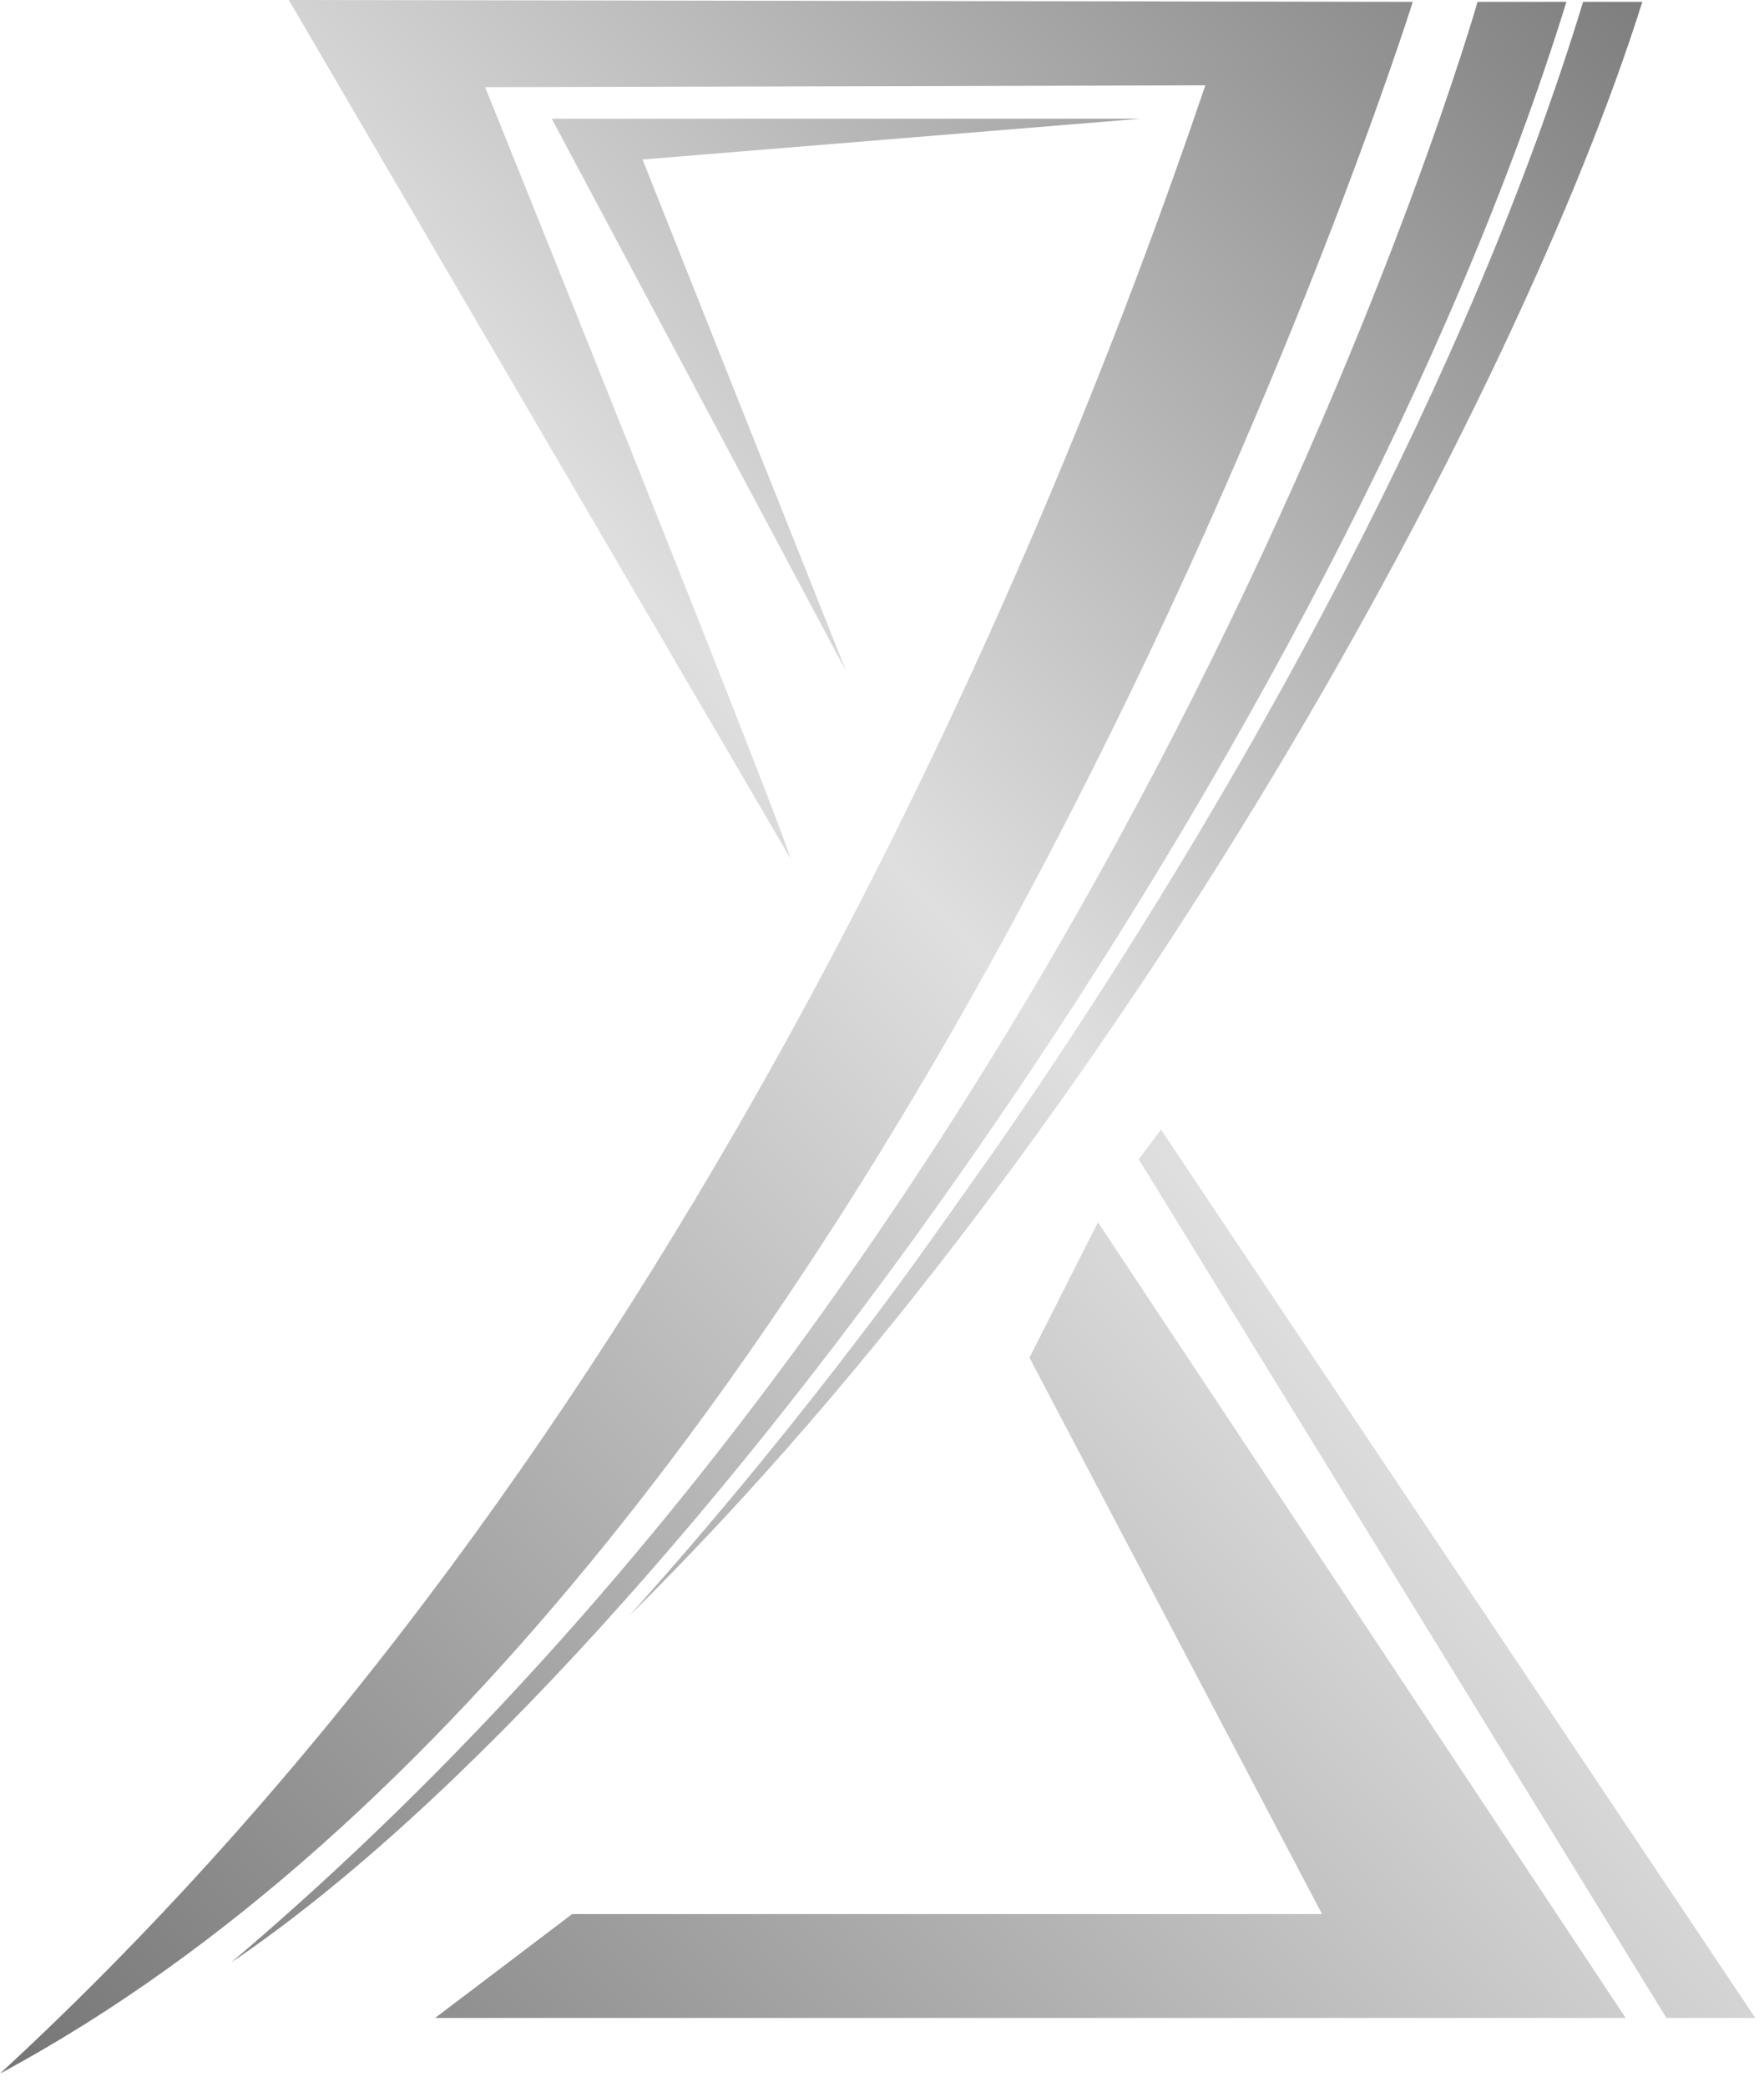
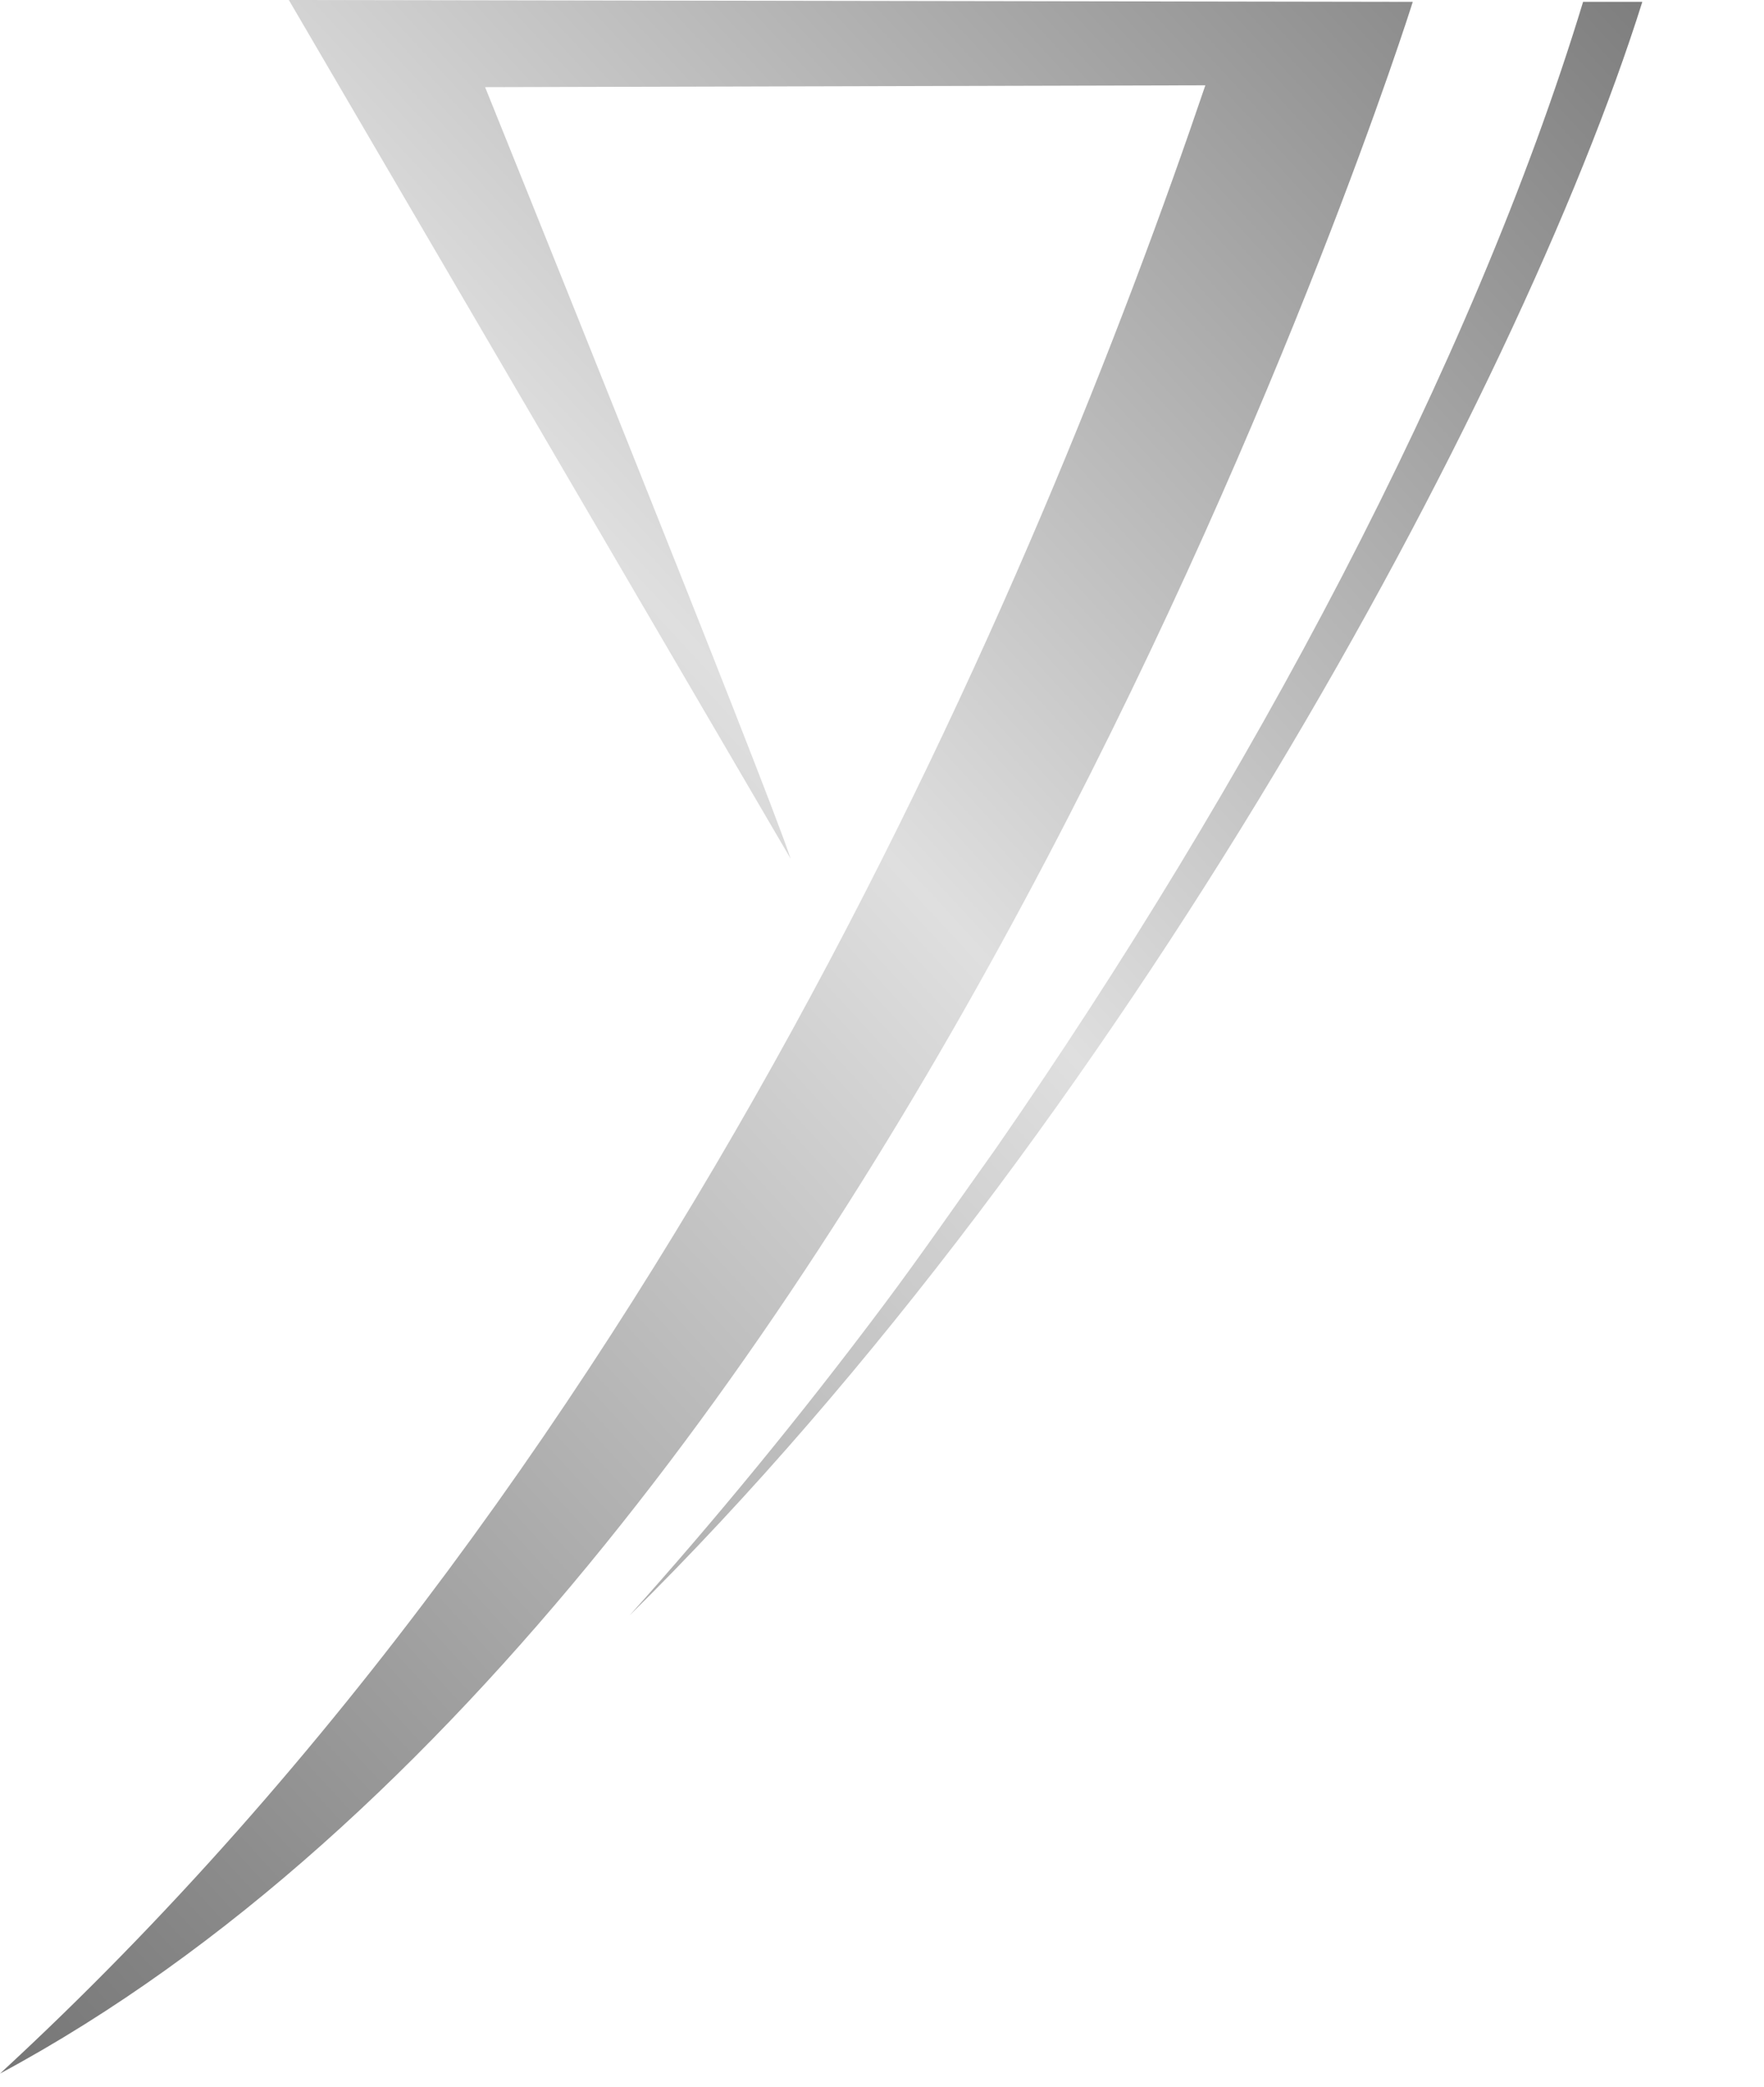
<svg xmlns="http://www.w3.org/2000/svg" width="104" height="123" viewBox="0 0 104 123" fill="none">
  <path d="M83.291 0.109C83.073 0.874 53.708 93.36 0 122.221C39.517 85.817 61.349 33.67 71.064 5.028L28.601 5.138C28.649 5.257 45.195 46.248 46.613 50.615L17.029 0L83.291 0.109Z" fill="url(#paint0_linear_117_102)" />
-   <path d="M95.845 118.942H25.653L33.732 112.819H77.943L60.694 80.023L64.733 72.043L95.845 118.942Z" fill="url(#paint1_linear_117_102)" />
-   <path d="M103.486 118.942H98.246L67.135 68.326L68.445 66.577L103.486 118.942Z" fill="url(#paint2_linear_117_102)" />
-   <path d="M92.351 0.109C79.142 42.853 40.172 97.733 13.645 115.661C67.107 70.317 87.091 0.182 87.112 0.109H92.351Z" fill="url(#paint3_linear_117_102)" />
  <path d="M96.826 0.109C89.513 23.394 66.043 66.685 37.115 95.218C42.028 89.752 47.157 83.52 52.07 76.961C54.362 73.9 56.546 70.73 58.729 67.669C73.575 46.242 86.784 21.645 93.334 0.109H96.826Z" fill="url(#paint4_linear_117_102)" />
-   <path d="M37.881 9.402L49.889 39.574L32.531 6.997H67.245L37.881 9.402Z" fill="url(#paint5_linear_117_102)" />
  <defs>
    <linearGradient id="paint0_linear_117_102" x1="114.985" y1="-21.024" x2="-20.994" y2="104.849" gradientUnits="userSpaceOnUse">
      <stop stop-color="#565656" />
      <stop offset="0.51" stop-color="#DFDFDF" />
      <stop offset="1" stop-color="#717171" />
    </linearGradient>
    <linearGradient id="paint1_linear_117_102" x1="114.985" y1="-21.024" x2="-20.994" y2="104.849" gradientUnits="userSpaceOnUse">
      <stop stop-color="#565656" />
      <stop offset="0.51" stop-color="#DFDFDF" />
      <stop offset="1" stop-color="#717171" />
    </linearGradient>
    <linearGradient id="paint2_linear_117_102" x1="114.985" y1="-21.024" x2="-20.994" y2="104.849" gradientUnits="userSpaceOnUse">
      <stop stop-color="#565656" />
      <stop offset="0.51" stop-color="#DFDFDF" />
      <stop offset="1" stop-color="#717171" />
    </linearGradient>
    <linearGradient id="paint3_linear_117_102" x1="114.985" y1="-21.024" x2="-20.994" y2="104.849" gradientUnits="userSpaceOnUse">
      <stop stop-color="#565656" />
      <stop offset="0.51" stop-color="#DFDFDF" />
      <stop offset="1" stop-color="#717171" />
    </linearGradient>
    <linearGradient id="paint4_linear_117_102" x1="114.985" y1="-21.024" x2="-20.994" y2="104.849" gradientUnits="userSpaceOnUse">
      <stop stop-color="#565656" />
      <stop offset="0.51" stop-color="#DFDFDF" />
      <stop offset="1" stop-color="#717171" />
    </linearGradient>
    <linearGradient id="paint5_linear_117_102" x1="114.985" y1="-21.024" x2="-20.994" y2="104.849" gradientUnits="userSpaceOnUse">
      <stop stop-color="#565656" />
      <stop offset="0.51" stop-color="#DFDFDF" />
      <stop offset="1" stop-color="#717171" />
    </linearGradient>
  </defs>
</svg>